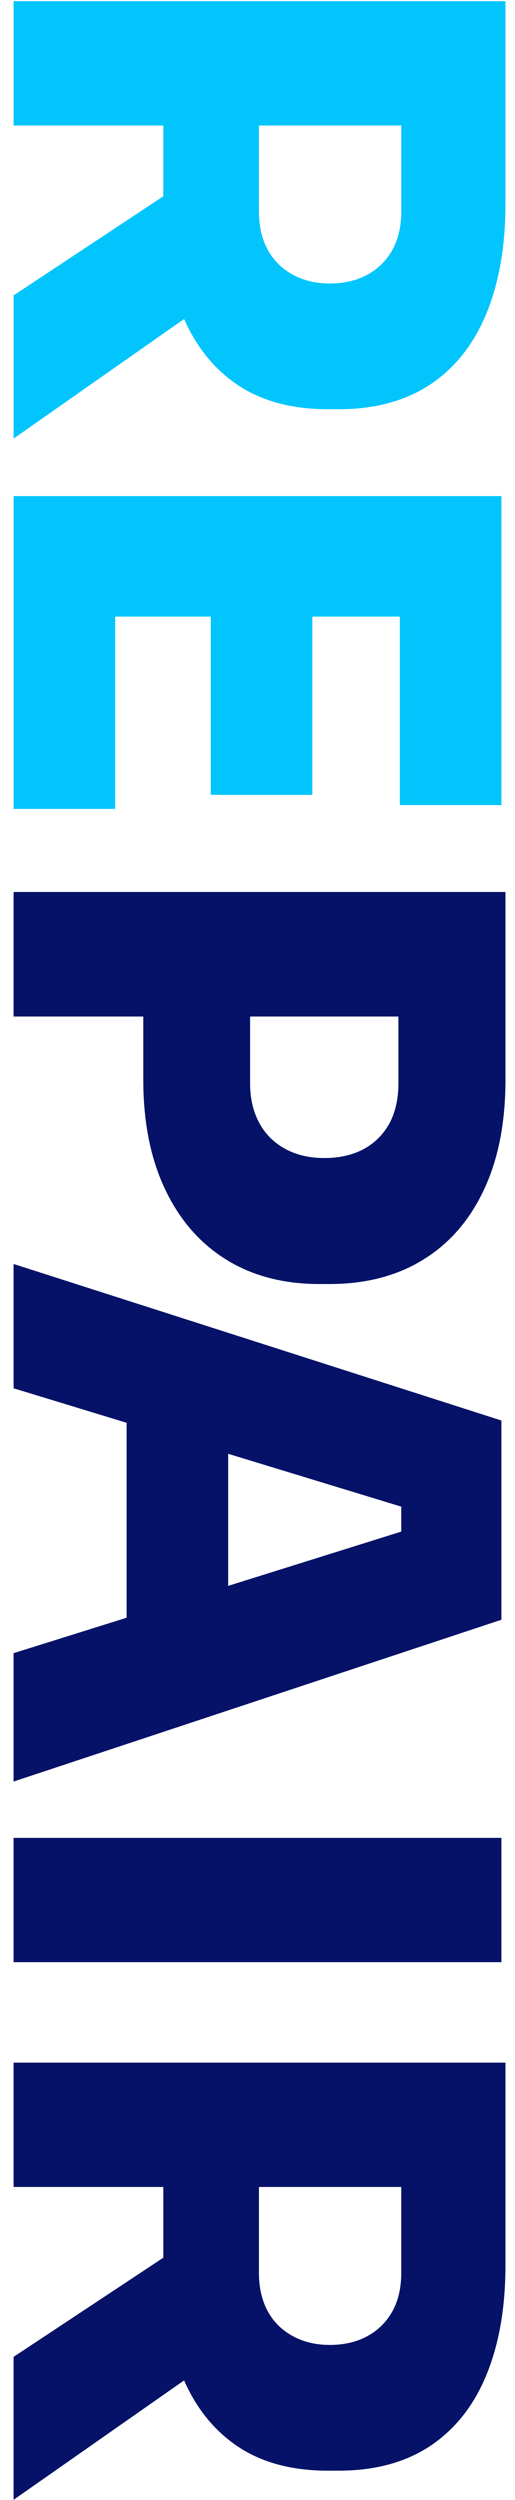
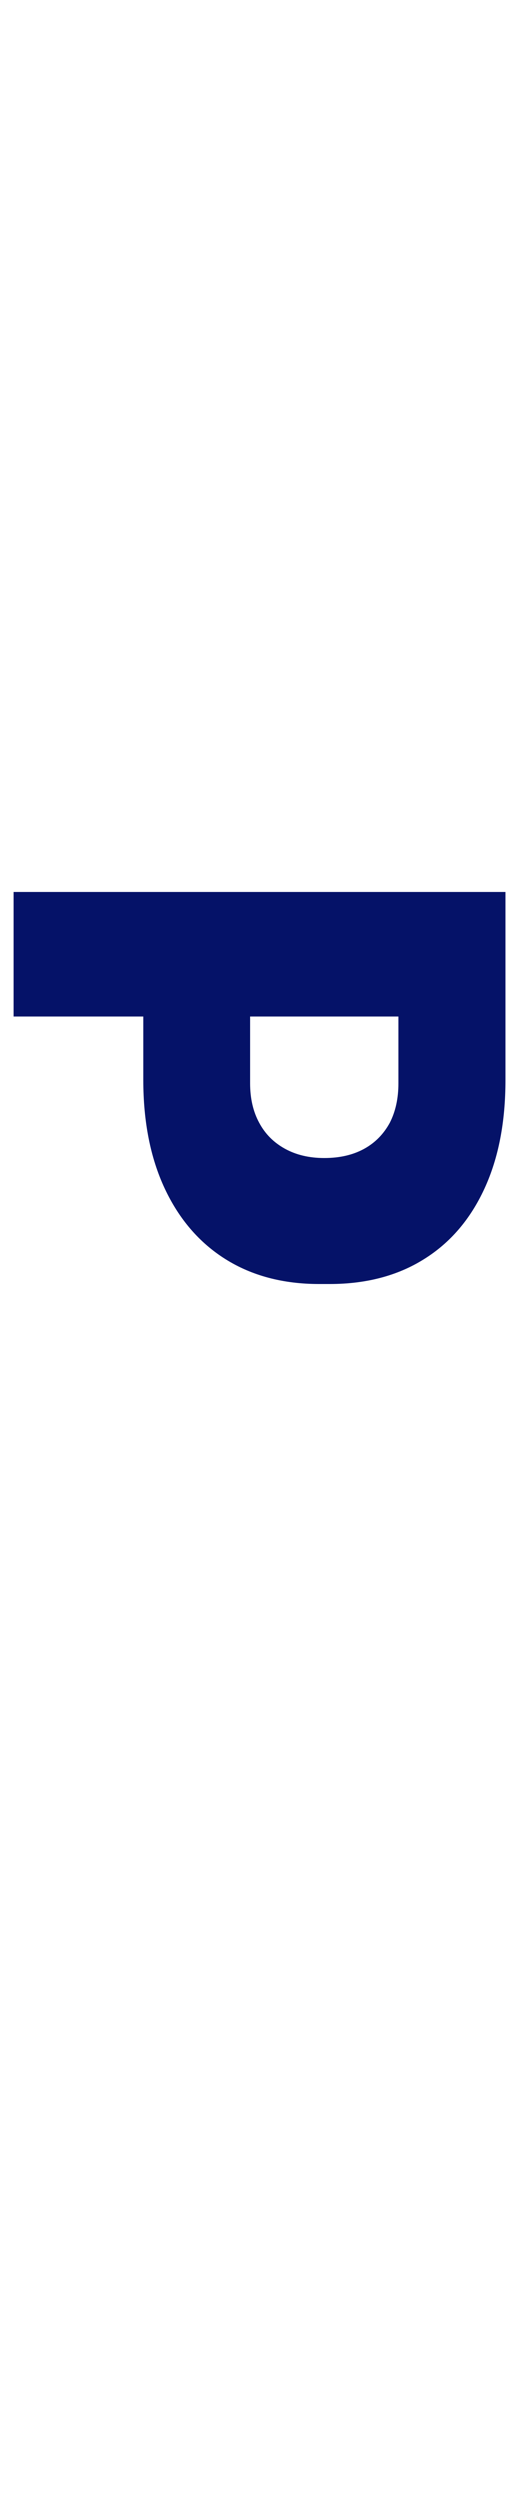
<svg xmlns="http://www.w3.org/2000/svg" version="1.1" id="Layer_1" x="0px" y="0px" viewBox="0 0 216 1047.7" enable-background="new 0 0 216 1047.7" xml:space="preserve">
  <g>
-     <path fill="#03C5FD" d="M5.7,0.5H212v52.1H5.7V0.5z M5.7,123.8l86.9-57.5v56.6L5.7,183.8V123.8z M68.5,39.4h40.1v49.1   c0,6.2,1.2,11.5,3.6,16c2.4,4.5,5.9,8,10.4,10.5c4.5,2.5,9.7,3.8,15.7,3.8c6.2,0,11.5-1.3,16-3.8c4.5-2.5,7.9-6,10.4-10.5   c2.4-4.5,3.6-9.8,3.6-16V39.4H212v46c0,17.8-2.7,33.1-8,46c-5.3,12.9-13.2,22.8-23.5,29.7c-10.4,6.9-23.2,10.4-38.5,10.4h-4.5   c-15.3,0-28.1-3.5-38.3-10.5c-10.2-7-17.8-16.9-23-29.7c-5.1-12.8-7.7-28.1-7.7-45.8V39.4z" />
-     <path fill="#03C5FD" d="M5.7,207.9h204.6v50.5H5.7V207.9z M5.7,252.7h42.6v86.3H5.7V252.7z M88.4,252.7H131v80.4H88.4V252.7z    M167.7,252.7h42.6v84.7h-42.6V252.7z" />
    <path fill="#051268" d="M5.7,373.8H212V426H5.7V373.8z M60.1,420.3h44.8V454c0,6.4,1.3,11.9,3.8,16.5c2.5,4.7,6.1,8.3,10.8,10.9   c4.7,2.6,10.2,3.9,16.5,3.9c6.5,0,12.1-1.3,16.8-3.9c4.7-2.6,8.2-6.3,10.7-10.9c2.4-4.7,3.6-10.2,3.6-16.5v-33.6H212v32.2   c0,17.6-2.9,32.7-8.8,45.5c-5.9,12.8-14.3,22.7-25.4,29.6c-11,6.9-24.2,10.4-39.5,10.4h-4.5c-15.1,0-28.2-3.5-39.2-10.4   c-11-6.9-19.5-16.8-25.5-29.6c-6-12.8-9-28-9-45.5V420.3z" />
-     <path fill="#051268" d="M5.7,529.7l204.6,65.6v83.5L5.7,746.6v-53.8l168.2-52.7l-5.6,14.9v-37l5.6,15.1L5.7,581.8V529.7z    M53.1,583.2l42.6,15.7v77.6l-42.6,15.7V583.2z" />
-     <path fill="#051268" d="M5.7,770.2h204.6v52.1H5.7V770.2z" />
-     <path fill="#051268" d="M5.7,864.4H212v52.1H5.7V864.4z M5.7,987.7l86.9-57.5v56.6l-86.9,60.8V987.7z M68.5,903.3h40.1v49.1   c0,6.2,1.2,11.5,3.6,16c2.4,4.5,5.9,8,10.4,10.5c4.5,2.5,9.7,3.8,15.7,3.8c6.2,0,11.5-1.3,16-3.8c4.5-2.5,7.9-6,10.4-10.5   c2.4-4.5,3.6-9.8,3.6-16v-49.1H212v46c0,17.8-2.7,33.1-8,46c-5.3,12.9-13.2,22.8-23.5,29.7c-10.4,6.9-23.2,10.4-38.5,10.4h-4.5   c-15.3,0-28.1-3.5-38.3-10.5c-10.2-7-17.8-16.9-23-29.7c-5.1-12.8-7.7-28.1-7.7-45.8V903.3z" />
  </g>
</svg>